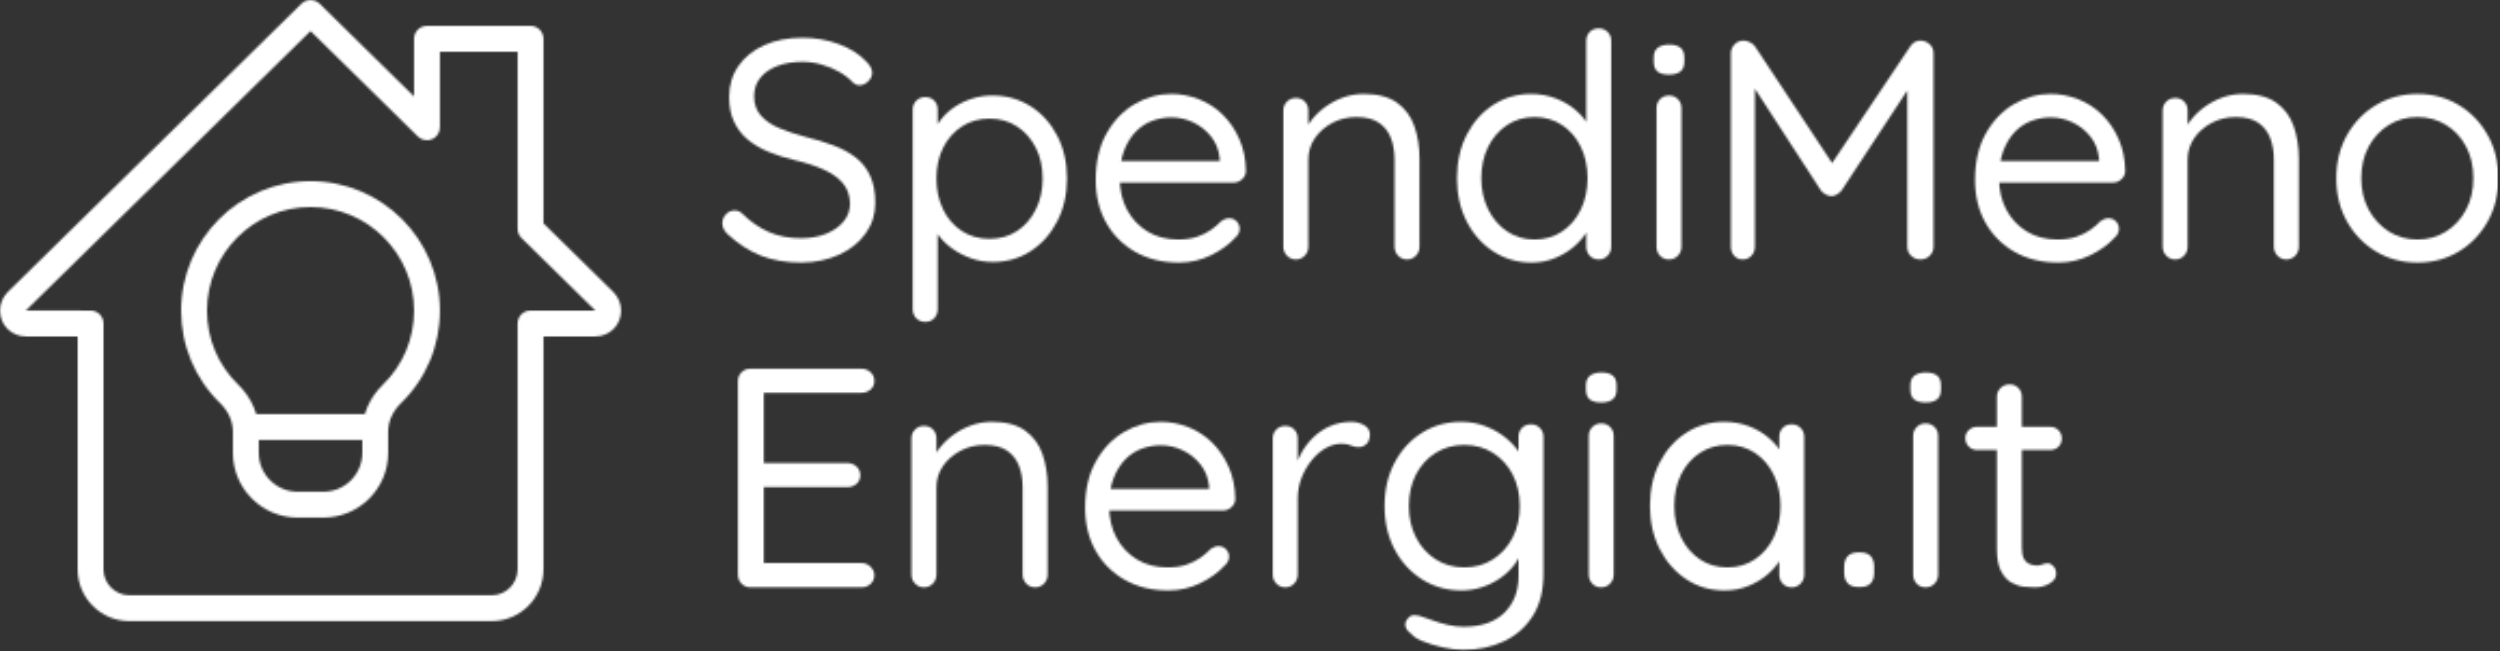
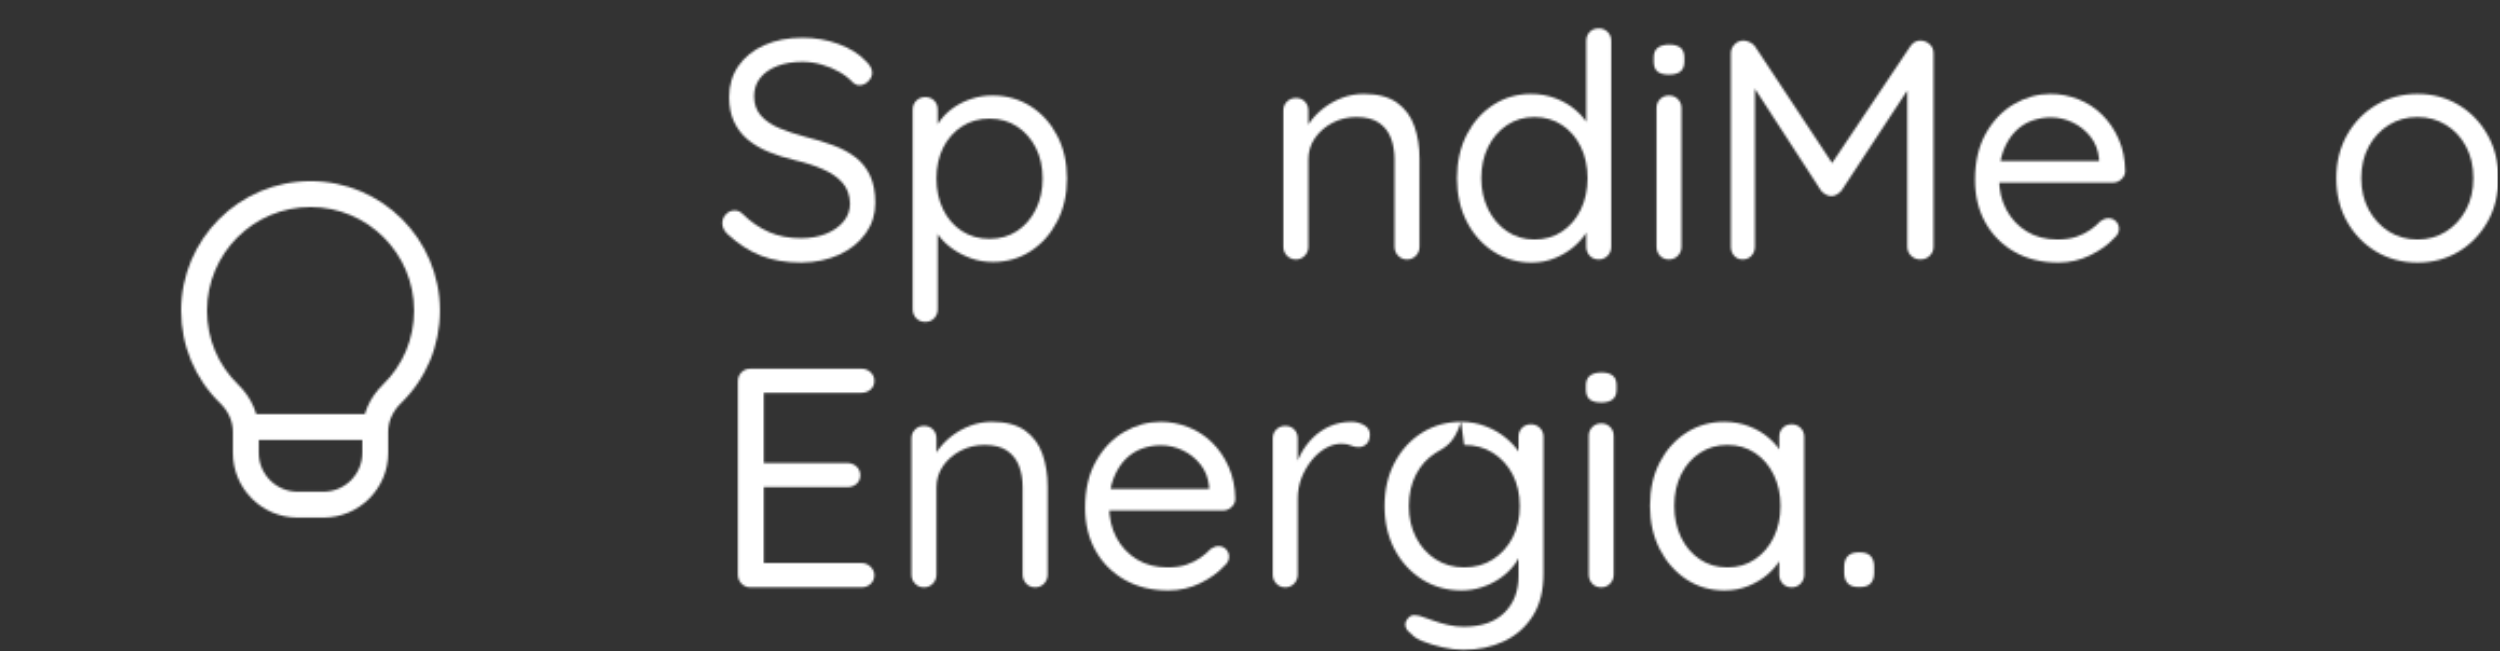
<svg xmlns="http://www.w3.org/2000/svg" width="1159" height="302" viewBox="0 0 1159 302" fill="none">
  <rect x="0" y="0" width="1159" height="302" fill="#333333" stroke="none" />
  <mask id="mask0_3020_114" style="mask-type:alpha" maskUnits="userSpaceOnUse" x="0" y="0" width="1159" height="302">
    <path d="M149.973 239.951H137.976C121.442 239.951 107.982 226.491 107.982 209.957V200.181C107.982 195.335 105.88 190.633 102.081 186.935C90.406 175.595 83.988 160.336 83.988 143.972C83.988 110.891 110.897 83.982 143.972 83.982C177.052 83.982 203.961 110.891 203.961 143.972C203.961 160.336 197.543 175.595 185.881 186.923C182.069 190.633 179.968 195.335 179.968 200.181V209.957C179.968 226.491 166.507 239.951 149.973 239.951ZM143.972 95.979C117.504 95.979 95.985 117.505 95.985 143.972C95.985 157.073 101.116 169.259 110.443 178.321C116.583 184.297 119.978 192.06 119.978 200.181V209.957C119.978 219.883 128.056 227.955 137.976 227.955H149.973C159.893 227.955 167.971 219.883 167.971 209.957V200.181C167.971 192.06 171.366 184.297 177.519 178.321C186.834 169.259 191.964 157.073 191.964 143.972C191.964 117.505 170.445 95.979 143.972 95.979Z" fill="#FF9666" />
    <path d="M113.982 191.965H173.966V203.961H113.982V191.965Z" fill="#FF9666" />
    <mask id="mask1_3020_114" style="mask-type:luminance" maskUnits="userSpaceOnUse" x="0" y="0" width="289" height="289">
      <path d="M0 0H288.008V288.229H0V0Z" fill="white" />
    </mask>
    <g mask="url(#mask1_3020_114)">
-       <path d="M227.962 287.945H59.989C46.756 287.945 35.996 277.185 35.996 263.952V155.969H11.997C5.269 155.969 0 150.7 0 143.973C0 140.792 1.3 137.675 3.553 135.415L139.776 1.711C142.104 -0.568 145.834 -0.568 148.188 1.711L191.965 44.724V17.992C191.965 14.685 194.654 11.997 197.967 11.997H245.96C249.266 11.997 251.955 14.685 251.955 17.992V103.54L284.36 135.371C286.651 137.675 287.951 140.792 287.951 143.973C287.951 150.7 282.682 155.969 275.954 155.969H251.955V263.952C251.955 277.185 241.195 287.945 227.962 287.945ZM143.972 14.408L11.997 143.935L41.991 143.973C45.304 143.973 47.993 146.661 47.993 149.968V263.952C47.993 270.559 53.382 275.948 59.989 275.948H227.962C234.569 275.948 239.958 270.559 239.958 263.952V149.968C239.958 146.661 242.647 143.973 245.96 143.973H275.954C275.954 143.948 275.929 143.91 275.917 143.897L241.757 110.343C240.608 109.213 239.958 107.667 239.958 106.058V23.994H203.962V59.024C203.962 61.448 202.51 63.625 200.283 64.559C198.061 65.505 195.493 65.001 193.758 63.309L143.972 14.408Z" fill="#FF9666" />
-     </g>
+       </g>
    <path d="M371.624 121.728C364.468 121.728 358.195 120.667 352.793 118.547C347.391 116.427 342.179 113.057 337.168 108.425C336.493 107.756 335.937 107.005 335.502 106.178C335.06 105.358 334.846 104.461 334.846 103.502C334.846 101.956 335.401 100.587 336.512 99.388C337.622 98.176 338.992 97.57 340.626 97.57C341.989 97.57 343.201 98.1 344.261 99.16C348.01 102.833 352.087 105.635 356.479 107.566C360.871 109.485 365.819 110.444 371.322 110.444C375.562 110.444 379.399 109.775 382.832 108.425C386.265 107.061 388.992 105.181 391.011 102.77C393.043 100.366 394.065 97.564 394.065 94.364C393.964 90.515 392.828 87.334 390.658 84.823C388.487 82.317 385.489 80.222 381.671 78.537C377.866 76.84 373.448 75.407 368.419 74.246C363.989 73.186 359.918 71.892 356.201 70.358C352.478 68.812 349.266 66.9 346.558 64.628C343.864 62.356 341.769 59.605 340.273 56.374C338.771 53.143 338.026 49.356 338.026 45.015C338.026 39.512 339.471 34.69 342.368 30.55C345.258 26.398 349.266 23.18 354.384 20.908C359.495 18.636 365.39 17.5 372.054 17.5C377.941 17.5 383.514 18.472 388.764 20.403C394.027 22.34 398.256 24.991 401.436 28.354C403.367 30.191 404.339 31.977 404.339 33.706C404.339 35.157 403.733 36.483 402.522 37.694C401.31 38.906 399.934 39.512 398.407 39.512C397.347 39.512 396.375 39.127 395.504 38.351C393.851 36.52 391.775 34.88 389.269 33.428C386.758 31.983 384.006 30.828 381.015 29.97C378.036 29.099 375.045 28.657 372.054 28.657C367.611 28.657 363.698 29.314 360.316 30.626C356.946 31.926 354.321 33.756 352.44 36.129C350.553 38.489 349.613 41.304 349.613 44.586C349.613 48.258 350.673 51.275 352.793 53.648C354.914 56.008 357.754 57.933 361.325 59.428C364.91 60.911 368.873 62.23 373.215 63.391C377.941 64.553 382.309 65.884 386.316 67.38C390.317 68.882 393.769 70.737 396.665 72.959C399.556 75.18 401.796 78.007 403.38 81.44C404.977 84.86 405.778 89.076 405.778 94.087C405.778 99.388 404.276 104.121 401.285 108.273C398.306 112.432 394.229 115.695 389.067 118.067C383.899 120.421 378.087 121.639 371.624 121.728Z" fill="#0097B2" />
    <path d="M460.065 44.283C466.628 44.283 472.51 45.924 477.71 49.206C482.922 52.487 487.05 57.025 490.079 62.811C493.12 68.605 494.648 75.269 494.648 82.804C494.648 90.225 493.12 96.858 490.079 102.695C487.05 108.539 482.948 113.12 477.785 116.452C472.636 119.784 466.817 121.45 460.343 121.45C456.771 121.45 453.414 120.895 450.271 119.784C447.141 118.674 444.295 117.229 441.739 115.443C439.177 113.663 437.031 111.631 435.302 109.359C433.566 107.087 432.311 104.841 431.541 102.619L434.721 100.6V143.311C434.721 144.939 434.191 146.34 433.131 147.501C432.071 148.662 430.67 149.243 428.941 149.243C427.287 149.243 425.911 148.687 424.801 147.577C423.69 146.466 423.135 145.04 423.135 143.311V50.796C423.135 49.168 423.69 47.792 424.801 46.681C425.911 45.571 427.287 45.015 428.941 45.015C430.67 45.015 432.071 45.571 433.131 46.681C434.191 47.792 434.721 49.168 434.721 50.796V63.695L432.55 62.534C433.219 60.11 434.399 57.801 436.084 55.592C437.782 53.371 439.858 51.421 442.319 49.736C444.793 48.038 447.545 46.706 450.574 45.747C453.615 44.775 456.783 44.283 460.065 44.283ZM458.752 55.011C453.918 55.011 449.646 56.217 445.929 58.621C442.225 61.032 439.328 64.313 437.245 68.466C435.176 72.606 434.141 77.389 434.141 82.804C434.141 88.105 435.176 92.888 437.245 97.142C439.328 101.382 442.225 104.708 445.929 107.113C449.646 109.523 453.918 110.722 458.752 110.722C463.58 110.722 467.827 109.523 471.5 107.113C475.167 104.708 478.063 101.382 480.184 97.142C482.304 92.888 483.364 88.105 483.364 82.804C483.364 77.389 482.304 72.606 480.184 68.466C478.063 64.313 475.167 61.032 471.5 58.621C467.827 56.217 463.58 55.011 458.752 55.011Z" fill="#0097B2" />
-     <path d="M546.623 121.728C538.899 121.728 532.14 120.087 526.353 116.805C520.56 113.524 516.054 109.018 512.823 103.275C509.592 97.539 507.977 90.906 507.977 83.384C507.977 74.991 509.643 67.822 512.975 61.877C516.307 55.939 520.648 51.401 526 48.271C531.351 45.129 537.018 43.551 543.014 43.551C547.437 43.551 551.729 44.377 555.887 46.025C560.04 47.659 563.713 50.051 566.893 53.194C570.074 56.324 572.63 60.085 574.567 64.477C576.498 68.869 577.508 73.766 577.596 79.168C577.596 80.721 577.016 82.021 575.854 83.081C574.706 84.141 573.362 84.671 571.816 84.671H514.641L512.015 74.675H567.752L565.454 76.72V73.539C565.063 69.57 563.738 66.162 561.466 63.316C559.194 60.476 556.443 58.286 553.212 56.753C549.981 55.207 546.579 54.43 543.014 54.43C540.117 54.43 537.239 54.935 534.381 55.945C531.534 56.955 528.979 58.596 526.707 60.867C524.447 63.139 522.617 66.061 521.204 69.627C519.803 73.198 519.109 77.49 519.109 82.5C519.109 88.104 520.245 93.027 522.516 97.267C524.788 101.508 527.95 104.866 532.008 107.339C536.059 109.801 540.792 111.025 546.194 111.025C549.577 111.025 552.518 110.596 555.029 109.737C557.535 108.867 559.705 107.781 561.542 106.481C563.372 105.168 564.912 103.843 566.161 102.493C567.423 101.622 568.635 101.18 569.796 101.18C571.241 101.18 572.421 101.672 573.33 102.644C574.252 103.603 574.719 104.758 574.719 106.102C574.719 107.737 573.942 109.182 572.396 110.444C569.683 113.442 566.016 116.073 561.39 118.345C556.758 120.598 551.836 121.728 546.623 121.728Z" fill="#0097B2" />
    <path d="M632.169 43.551C638.732 43.551 643.894 44.908 647.668 47.615C651.435 50.328 654.111 53.951 655.695 58.495C657.292 63.026 658.093 68.081 658.093 73.665V114.357C658.093 115.991 657.538 117.386 656.427 118.547C655.317 119.708 653.934 120.289 652.287 120.289C650.653 120.289 649.283 119.708 648.173 118.547C647.062 117.386 646.507 115.991 646.507 114.357V73.968C646.507 70.302 645.951 66.995 644.841 64.048C643.73 61.107 641.894 58.741 639.338 56.955C636.776 55.175 633.28 54.279 628.837 54.279C624.798 54.279 621.087 55.175 617.705 56.955C614.322 58.741 611.609 61.107 609.577 64.048C607.557 66.995 606.547 70.302 606.547 73.968V114.357C606.547 115.991 605.992 117.386 604.881 118.547C603.771 119.708 602.395 120.289 600.767 120.289C599.113 120.289 597.738 119.708 596.627 118.547C595.516 117.386 594.961 115.991 594.961 114.357V51.225C594.961 49.596 595.516 48.221 596.627 47.11C597.738 45.999 599.113 45.444 600.767 45.444C602.496 45.444 603.897 45.999 604.957 47.11C606.017 48.221 606.547 49.596 606.547 51.225V61.524L603.644 64.704C604.13 62.199 605.241 59.668 606.977 57.106C608.725 54.55 610.895 52.26 613.489 50.24C616.095 48.208 618.992 46.58 622.173 45.368C625.366 44.157 628.698 43.551 632.169 43.551Z" fill="#0097B2" />
    <path d="M741.191 13.16C742.819 13.16 744.195 13.716 745.306 14.826C746.417 15.937 746.972 17.313 746.972 18.941V114.359C746.972 115.993 746.417 117.388 745.306 118.549C744.195 119.71 742.819 120.291 741.191 120.291C739.437 120.291 738.036 119.71 736.976 118.549C735.916 117.388 735.385 115.993 735.385 114.359V100.601L738.137 99.592C738.137 101.914 737.411 104.356 735.966 106.912C734.515 109.455 732.539 111.834 730.034 114.056C727.522 116.277 724.556 118.113 721.123 119.559C717.703 121.004 714.011 121.73 710.042 121.73C703.579 121.73 697.711 120.051 692.447 116.681C687.197 113.298 683.044 108.666 680.003 102.772C676.974 96.884 675.459 90.176 675.459 82.654C675.459 75.03 676.974 68.278 680.003 62.384C683.044 56.496 687.172 51.883 692.372 48.551C697.584 45.218 703.384 43.553 709.764 43.553C713.815 43.553 717.627 44.234 721.199 45.597C724.765 46.948 727.876 48.778 730.539 51.1C733.196 53.41 735.291 55.966 736.824 58.774C738.37 61.57 739.147 64.365 739.147 67.154L735.385 66.296V18.941C735.385 17.313 735.916 15.937 736.976 14.826C738.036 13.716 739.437 13.16 741.191 13.16ZM711.354 111.027C716.182 111.027 720.448 109.802 724.152 107.341C727.869 104.867 730.766 101.485 732.836 97.194C734.918 92.902 735.966 88.056 735.966 82.654C735.966 77.151 734.918 72.279 732.836 68.038C730.766 63.785 727.869 60.427 724.152 57.966C720.448 55.511 716.182 54.281 711.354 54.281C706.621 54.281 702.399 55.511 698.682 57.966C694.959 60.427 692.044 63.785 689.923 68.038C687.803 72.279 686.743 77.151 686.743 82.654C686.743 87.955 687.803 92.763 689.923 97.067C692.044 101.359 694.959 104.76 698.682 107.265C702.399 109.777 706.621 111.027 711.354 111.027Z" fill="#0097B2" />
    <path d="M779.538 114.358C779.538 115.992 778.983 117.387 777.872 118.548C776.761 119.709 775.385 120.29 773.757 120.29C772.003 120.29 770.602 119.709 769.542 118.548C768.482 117.387 767.951 115.992 767.951 114.358V50.09C767.951 48.442 768.507 47.06 769.617 45.95C770.728 44.839 772.104 44.284 773.757 44.284C775.385 44.284 776.761 44.839 777.872 45.95C778.983 47.06 779.538 48.442 779.538 50.09V114.358ZM773.757 34.59C771.334 34.59 769.542 34.111 768.381 33.152C767.232 32.18 766.664 30.678 766.664 28.658V26.614C766.664 24.594 767.283 23.105 768.532 22.146C769.794 21.174 771.586 20.682 773.909 20.682C776.212 20.682 777.948 21.174 779.109 22.146C780.27 23.105 780.851 24.594 780.851 26.614V28.658C780.851 30.678 780.245 32.18 779.033 33.152C777.821 34.111 776.061 34.59 773.757 34.59Z" fill="#0097B2" />
    <path d="M808.356 18.814C809.214 18.814 810.148 19.061 811.158 19.547C812.18 20.02 812.982 20.645 813.556 21.415L851.925 79.473L846.851 79.322L885.649 21.415C886.912 19.584 888.552 18.713 890.572 18.814C892.118 18.903 893.475 19.483 894.636 20.556C895.797 21.616 896.378 23.017 896.378 24.747V114.359C896.378 115.993 895.797 117.388 894.636 118.549C893.475 119.71 892.023 120.291 890.294 120.291C888.559 120.291 887.113 119.71 885.952 118.549C884.791 117.388 884.211 115.993 884.211 114.359V35.752L887.82 36.459L853.667 88.434C853.074 89.109 852.367 89.69 851.546 90.176C850.739 90.668 849.893 90.908 849.022 90.908C848.164 90.908 847.293 90.668 846.422 90.176C845.564 89.69 844.838 89.109 844.251 88.434L810.527 36.459L813.556 32.698V114.359C813.556 115.993 813.026 117.388 811.966 118.549C810.905 119.71 809.555 120.291 807.927 120.291C806.273 120.291 804.948 119.71 803.938 118.549C802.929 117.388 802.424 115.993 802.424 114.359V24.747C802.424 23.2 802.979 21.831 804.09 20.632C805.201 19.42 806.62 18.814 808.356 18.814Z" fill="#FF9666" />
    <path d="M954.264 121.728C946.54 121.728 939.781 120.087 933.994 116.805C928.201 113.524 923.695 109.018 920.464 103.275C917.233 97.539 915.617 90.906 915.617 83.384C915.617 74.991 917.283 67.822 920.615 61.877C923.947 55.939 928.289 51.401 933.641 48.271C938.992 45.129 944.659 43.551 950.654 43.551C955.078 43.551 959.369 44.377 963.528 46.025C967.68 47.659 971.353 50.051 974.534 53.194C977.715 56.324 980.27 60.085 982.208 64.477C984.139 68.869 985.149 73.766 985.237 79.168C985.237 80.721 984.656 82.021 983.495 83.081C982.347 84.141 981.002 84.671 979.456 84.671H922.281L919.656 74.675H975.392L973.095 76.72V73.539C972.704 69.57 971.379 66.162 969.107 63.316C966.835 60.476 964.083 58.286 960.852 56.753C957.621 55.207 954.22 54.43 950.654 54.43C947.758 54.43 944.88 54.935 942.021 55.945C939.175 56.955 936.619 58.596 934.347 60.867C932.088 63.139 930.258 66.061 928.844 69.627C927.443 73.198 926.749 77.49 926.749 82.5C926.749 88.104 927.885 93.027 930.157 97.267C932.429 101.508 935.591 104.866 939.648 107.339C943.7 109.801 948.433 111.025 953.835 111.025C957.217 111.025 960.158 110.596 962.67 109.737C965.175 108.867 967.346 107.781 969.182 106.481C971.013 105.168 972.552 103.843 973.802 102.493C975.064 101.622 976.276 101.18 977.437 101.18C978.882 101.18 980.062 101.672 980.971 102.644C981.892 103.603 982.359 104.758 982.359 106.102C982.359 107.737 981.583 109.182 980.037 110.444C977.323 113.442 973.657 116.073 969.031 118.345C964.399 120.598 959.477 121.728 954.264 121.728Z" fill="#FF9666" />
-     <path d="M1039.81 43.551C1046.37 43.551 1051.54 44.908 1055.31 47.615C1059.08 50.328 1061.75 53.951 1063.34 58.495C1064.93 63.026 1065.74 68.081 1065.74 73.665V114.357C1065.74 115.991 1065.18 117.386 1064.07 118.547C1062.96 119.708 1061.58 120.289 1059.93 120.289C1058.3 120.289 1056.93 119.708 1055.82 118.547C1054.7 117.386 1054.15 115.991 1054.15 114.357V73.968C1054.15 70.302 1053.59 66.995 1052.48 64.048C1051.37 61.107 1049.54 58.741 1046.98 56.955C1044.42 55.175 1040.92 54.279 1036.48 54.279C1032.44 54.279 1028.73 55.175 1025.35 56.955C1021.96 58.741 1019.25 61.107 1017.22 64.048C1015.2 66.995 1014.19 70.302 1014.19 73.968V114.357C1014.19 115.991 1013.63 117.386 1012.52 118.547C1011.41 119.708 1010.04 120.289 1008.41 120.289C1006.76 120.289 1005.38 119.708 1004.27 118.547C1003.16 117.386 1002.6 115.991 1002.6 114.357V51.225C1002.6 49.596 1003.16 48.221 1004.27 47.11C1005.38 45.999 1006.76 45.444 1008.41 45.444C1010.14 45.444 1011.54 45.999 1012.6 47.11C1013.66 48.221 1014.19 49.596 1014.19 51.225V61.524L1011.29 64.704C1011.77 62.199 1012.88 59.668 1014.62 57.106C1016.37 54.55 1018.54 52.26 1021.13 50.24C1023.74 48.208 1026.63 46.58 1029.82 45.368C1033.01 44.157 1036.34 43.551 1039.81 43.551Z" fill="#FF9666" />
    <path d="M1158.23 82.652C1158.23 90.174 1156.56 96.882 1153.23 102.77C1149.91 108.665 1145.43 113.297 1139.77 116.679C1134.13 120.049 1127.79 121.728 1120.74 121.728C1113.69 121.728 1107.32 120.049 1101.63 116.679C1095.94 113.297 1091.43 108.665 1088.1 102.77C1084.77 96.882 1083.1 90.174 1083.1 82.652C1083.1 75.129 1084.77 68.428 1088.1 62.533C1091.43 56.645 1095.94 52.007 1101.63 48.625C1107.32 45.242 1113.69 43.551 1120.74 43.551C1127.79 43.551 1134.13 45.242 1139.77 48.625C1145.43 52.007 1149.91 56.645 1153.23 62.533C1156.56 68.428 1158.23 75.129 1158.23 82.652ZM1146.64 82.652C1146.64 77.048 1145.5 72.126 1143.23 67.885C1140.97 63.644 1137.89 60.325 1133.97 57.914C1130.06 55.491 1125.65 54.279 1120.74 54.279C1115.81 54.279 1111.39 55.491 1107.49 57.914C1103.58 60.325 1100.47 63.644 1098.15 67.885C1095.84 72.126 1094.69 77.048 1094.69 82.652C1094.69 88.155 1095.84 93.027 1098.15 97.267C1100.47 101.508 1103.58 104.866 1107.49 107.339C1111.39 109.801 1115.81 111.025 1120.74 111.025C1125.65 111.025 1130.06 109.801 1133.97 107.339C1137.89 104.866 1140.97 101.508 1143.23 97.267C1145.5 93.027 1146.64 88.155 1146.64 82.652Z" fill="#FF9666" />
    <path d="M347.868 170.945H399.414C401.042 170.945 402.443 171.488 403.605 172.561C404.766 173.621 405.346 174.972 405.346 176.6C405.346 178.253 404.766 179.578 403.605 180.588C402.443 181.598 401.042 182.103 399.414 182.103H352.791L354.103 179.654V216.281L352.639 214.666H392.902C394.53 214.666 395.931 215.209 397.092 216.281C398.253 217.342 398.834 218.692 398.834 220.32C398.834 221.974 398.253 223.299 397.092 224.309C395.931 225.318 394.53 225.823 392.902 225.823H353.094L354.103 224.511V262.021L353.22 261.012H399.414C401.042 261.012 402.443 261.592 403.605 262.753C404.766 263.902 405.346 265.196 405.346 266.641C405.346 268.294 404.766 269.645 403.605 270.705C402.443 271.765 401.042 272.295 399.414 272.295H347.868C346.234 272.295 344.865 271.715 343.754 270.553C342.643 269.392 342.088 267.998 342.088 266.363V176.751C342.088 175.104 342.643 173.722 343.754 172.611C344.865 171.501 346.234 170.945 347.868 170.945Z" fill="#0097B2" />
    <path d="M459.763 195.559C466.326 195.559 471.488 196.915 475.262 199.623C479.029 202.336 481.705 205.959 483.289 210.502C484.886 215.033 485.687 220.088 485.687 225.673V266.365C485.687 267.999 485.132 269.394 484.021 270.555C482.91 271.716 481.528 272.297 479.881 272.297C478.247 272.297 476.877 271.716 475.767 270.555C474.656 269.394 474.101 267.999 474.101 266.365V225.976C474.101 222.31 473.545 219.003 472.434 216.056C471.324 213.115 469.487 210.748 466.932 208.963C464.369 207.183 460.873 206.287 456.431 206.287C452.392 206.287 448.681 207.183 445.298 208.963C441.916 210.748 439.202 213.115 437.17 216.056C435.151 219.003 434.141 222.31 434.141 225.976V266.365C434.141 267.999 433.586 269.394 432.475 270.555C431.364 271.716 429.989 272.297 428.361 272.297C426.707 272.297 425.331 271.716 424.221 270.555C423.11 269.394 422.555 267.999 422.555 266.365V203.232C422.555 201.604 423.11 200.229 424.221 199.118C425.331 198.007 426.707 197.452 428.361 197.452C430.09 197.452 431.491 198.007 432.551 199.118C433.611 200.229 434.141 201.604 434.141 203.232V213.531L431.238 216.712C431.724 214.207 432.835 211.676 434.57 209.114C436.318 206.558 438.489 204.267 441.083 202.248C443.689 200.216 446.586 198.588 449.766 197.376C452.96 196.164 456.292 195.559 459.763 195.559Z" fill="#0097B2" />
    <path d="M541.701 273.736C533.977 273.736 527.218 272.095 521.431 268.813C515.638 265.532 511.132 261.026 507.901 255.283C504.67 249.547 503.055 242.914 503.055 235.392C503.055 226.999 504.721 219.83 508.053 213.885C511.385 207.947 515.727 203.409 521.078 200.279C526.43 197.136 532.097 195.559 538.092 195.559C542.516 195.559 546.807 196.385 550.966 198.032C555.118 199.667 558.791 202.059 561.971 205.201C565.152 208.331 567.708 212.093 569.645 216.485C571.576 220.877 572.586 225.774 572.674 231.176C572.674 232.729 572.094 234.029 570.933 235.089C569.784 236.149 568.44 236.679 566.894 236.679H509.719L507.094 226.683H562.83L560.533 228.728V225.547C560.141 221.578 558.816 218.17 556.544 215.324C554.272 212.484 551.521 210.294 548.29 208.761C545.059 207.214 541.657 206.438 538.092 206.438C535.195 206.438 532.317 206.943 529.459 207.953C526.613 208.963 524.057 210.603 521.785 212.875C519.526 215.147 517.696 218.069 516.282 221.634C514.881 225.206 514.187 229.498 514.187 234.508C514.187 240.112 515.323 245.035 517.595 249.275C519.866 253.516 523.028 256.873 527.086 259.347C531.137 261.808 535.87 263.033 541.272 263.033C544.655 263.033 547.596 262.604 550.107 261.745C552.613 260.874 554.784 259.789 556.62 258.489C558.45 257.176 559.99 255.851 561.239 254.501C562.502 253.63 563.713 253.188 564.874 253.188C566.319 253.188 567.5 253.68 568.408 254.652C569.33 255.611 569.797 256.766 569.797 258.11C569.797 259.745 569.02 261.19 567.474 262.452C564.761 265.45 561.094 268.081 556.468 270.353C551.836 272.606 546.914 273.736 541.701 273.736Z" fill="#0097B2" />
    <path d="M595.845 272.297C594.192 272.297 592.816 271.716 591.705 270.555C590.594 269.394 590.039 267.999 590.039 266.365V203.232C590.039 201.604 590.594 200.229 591.705 199.118C592.816 198.007 594.192 197.452 595.845 197.452C597.574 197.452 598.975 198.007 600.035 199.118C601.095 200.229 601.626 201.604 601.626 203.232V222.341L599.884 219.312C600.471 216.321 601.512 213.399 603.014 210.553C604.51 207.713 606.409 205.151 608.719 202.879C611.041 200.607 613.692 198.828 616.67 197.528C619.662 196.215 622.956 195.559 626.54 195.559C628.661 195.559 630.611 196.076 632.397 197.098C634.176 198.108 635.072 199.534 635.072 201.364C635.072 203.384 634.542 204.886 633.482 205.858C632.422 206.817 631.216 207.297 629.872 207.297C628.61 207.297 627.398 207.038 626.237 206.514C625.076 205.978 623.625 205.706 621.895 205.706C619.485 205.706 617.099 206.363 614.727 207.675C612.366 208.975 610.195 210.824 608.214 213.229C606.245 215.639 604.655 218.365 603.443 221.407C602.231 224.455 601.626 227.712 601.626 231.176V266.365C601.626 267.999 601.07 269.394 599.959 270.555C598.849 271.716 597.473 272.297 595.845 272.297Z" fill="#0097B2" />
-     <path d="M677.343 195.559C681.483 195.559 685.332 196.265 688.904 197.679C692.489 199.08 695.6 200.885 698.244 203.106C700.901 205.328 702.977 207.644 704.479 210.048C705.975 212.459 706.726 214.718 706.726 216.838L703.974 215.122V202.526C703.974 200.879 704.504 199.496 705.565 198.386C706.625 197.275 708.026 196.72 709.78 196.72C711.408 196.72 712.784 197.275 713.895 198.386C715.005 199.496 715.561 200.879 715.561 202.526V265.936C715.561 273.843 713.895 280.4 710.563 285.6C707.231 290.812 702.763 294.725 697.159 297.338C691.567 299.944 685.301 301.25 678.353 301.25C675.456 301.25 672.269 300.859 668.786 300.089C665.315 299.313 662.229 298.373 659.522 297.262C656.827 296.151 655.092 295.022 654.322 293.879C652.87 292.901 651.98 291.809 651.646 290.598C651.305 289.399 651.526 288.275 652.302 287.215C653.16 285.852 654.284 285.171 655.685 285.171C657.098 285.171 658.865 285.606 660.986 286.483C661.844 286.767 663.213 287.247 665.1 287.922C666.981 288.61 669.101 289.216 671.462 289.74C673.834 290.276 676.182 290.547 678.504 290.547C686.696 290.547 692.994 288.389 697.386 284.085C701.778 279.794 703.974 274.127 703.974 267.097V253.617L705.565 254.349C704.99 257.044 703.81 259.549 702.031 261.871C700.245 264.194 698.074 266.251 695.518 268.031C692.956 269.817 690.129 271.211 687.036 272.221C683.957 273.231 680.814 273.736 677.621 273.736C670.868 273.736 664.797 272.057 659.395 268.687C653.994 265.304 649.715 260.672 646.572 254.778C643.442 248.89 641.877 242.182 641.877 234.66C641.877 227.036 643.442 220.284 646.572 214.39C649.715 208.502 653.968 203.889 659.32 200.557C664.671 197.225 670.679 195.559 677.343 195.559ZM678.782 206.287C673.866 206.287 669.448 207.517 665.529 209.972C661.623 212.433 658.588 215.791 656.417 220.044C654.246 224.285 653.16 229.157 653.16 234.66C653.16 239.961 654.246 244.769 656.417 249.073C658.588 253.365 661.623 256.766 665.529 259.271C669.448 261.783 673.866 263.033 678.782 263.033C683.793 263.033 688.229 261.808 692.085 259.347C695.953 256.873 699.001 253.516 701.223 249.275C703.444 245.035 704.555 240.163 704.555 234.66C704.555 229.056 703.444 224.133 701.223 219.893C699.001 215.652 695.953 212.332 692.085 209.922C688.229 207.498 683.793 206.287 678.782 206.287Z" fill="#0097B2" />
+     <path d="M677.343 195.559C681.483 195.559 685.332 196.265 688.904 197.679C692.489 199.08 695.6 200.885 698.244 203.106C700.901 205.328 702.977 207.644 704.479 210.048C705.975 212.459 706.726 214.718 706.726 216.838L703.974 215.122V202.526C703.974 200.879 704.504 199.496 705.565 198.386C706.625 197.275 708.026 196.72 709.78 196.72C711.408 196.72 712.784 197.275 713.895 198.386C715.005 199.496 715.561 200.879 715.561 202.526V265.936C715.561 273.843 713.895 280.4 710.563 285.6C707.231 290.812 702.763 294.725 697.159 297.338C691.567 299.944 685.301 301.25 678.353 301.25C675.456 301.25 672.269 300.859 668.786 300.089C665.315 299.313 662.229 298.373 659.522 297.262C656.827 296.151 655.092 295.022 654.322 293.879C652.87 292.901 651.98 291.809 651.646 290.598C651.305 289.399 651.526 288.275 652.302 287.215C653.16 285.852 654.284 285.171 655.685 285.171C657.098 285.171 658.865 285.606 660.986 286.483C661.844 286.767 663.213 287.247 665.1 287.922C666.981 288.61 669.101 289.216 671.462 289.74C673.834 290.276 676.182 290.547 678.504 290.547C686.696 290.547 692.994 288.389 697.386 284.085C701.778 279.794 703.974 274.127 703.974 267.097V253.617L705.565 254.349C704.99 257.044 703.81 259.549 702.031 261.871C700.245 264.194 698.074 266.251 695.518 268.031C692.956 269.817 690.129 271.211 687.036 272.221C683.957 273.231 680.814 273.736 677.621 273.736C670.868 273.736 664.797 272.057 659.395 268.687C653.994 265.304 649.715 260.672 646.572 254.778C643.442 248.89 641.877 242.182 641.877 234.66C641.877 227.036 643.442 220.284 646.572 214.39C649.715 208.502 653.968 203.889 659.32 200.557C664.671 197.225 670.679 195.559 677.343 195.559ZC673.866 206.287 669.448 207.517 665.529 209.972C661.623 212.433 658.588 215.791 656.417 220.044C654.246 224.285 653.16 229.157 653.16 234.66C653.16 239.961 654.246 244.769 656.417 249.073C658.588 253.365 661.623 256.766 665.529 259.271C669.448 261.783 673.866 263.033 678.782 263.033C683.793 263.033 688.229 261.808 692.085 259.347C695.953 256.873 699.001 253.516 701.223 249.275C703.444 245.035 704.555 240.163 704.555 234.66C704.555 229.056 703.444 224.133 701.223 219.893C699.001 215.652 695.953 212.332 692.085 209.922C688.229 207.498 683.793 206.287 678.782 206.287Z" fill="#0097B2" />
    <path d="M748.124 266.362C748.124 267.996 747.568 269.391 746.458 270.552C745.347 271.713 743.971 272.294 742.343 272.294C740.589 272.294 739.188 271.713 738.128 270.552C737.067 269.391 736.537 267.996 736.537 266.362V202.093C736.537 200.446 737.093 199.064 738.203 197.954C739.314 196.843 740.69 196.288 742.343 196.288C743.971 196.288 745.347 196.843 746.458 197.954C747.568 199.064 748.124 200.446 748.124 202.093V266.362ZM742.343 186.594C739.92 186.594 738.128 186.115 736.967 185.155C735.818 184.184 735.25 182.682 735.25 180.662V178.618C735.25 176.598 735.868 175.109 737.118 174.15C738.38 173.178 740.172 172.686 742.495 172.686C744.798 172.686 746.534 173.178 747.695 174.15C748.856 175.109 749.436 176.598 749.436 178.618V180.662C749.436 182.682 748.831 184.184 747.619 185.155C746.407 186.115 744.647 186.594 742.343 186.594Z" fill="#0097B2" />
    <path d="M830.652 196.72C832.28 196.72 833.656 197.275 834.767 198.386C835.877 199.496 836.433 200.879 836.433 202.526V266.365C836.433 267.999 835.877 269.394 834.767 270.555C833.656 271.716 832.28 272.297 830.652 272.297C828.898 272.297 827.497 271.716 826.437 270.555C825.376 269.394 824.846 267.999 824.846 266.365V252.607L827.598 252.33C827.598 254.45 826.872 256.766 825.427 259.271C823.975 261.783 822 264.118 819.495 266.289C816.983 268.46 814.017 270.246 810.584 271.64C807.164 273.035 803.472 273.736 799.503 273.736C792.939 273.736 787.045 272.032 781.833 268.611C776.633 265.178 772.505 260.521 769.464 254.627C766.434 248.739 764.92 242.031 764.92 234.508C764.92 226.885 766.434 220.158 769.464 214.314C772.505 208.477 776.633 203.889 781.833 200.557C787.045 197.225 792.845 195.559 799.225 195.559C803.377 195.559 807.24 196.24 810.811 197.603C814.377 198.954 817.482 200.784 820.126 203.106C822.783 205.416 824.859 207.972 826.361 210.78C827.857 213.576 828.608 216.371 828.608 219.161L824.846 218.302V202.526C824.846 200.879 825.376 199.496 826.437 198.386C827.497 197.275 828.898 196.72 830.652 196.72ZM800.815 263.033C805.643 263.033 809.909 261.783 813.613 259.271C817.33 256.766 820.227 253.365 822.297 249.073C824.379 244.769 825.427 239.91 825.427 234.508C825.427 229.207 824.379 224.411 822.297 220.12C820.227 215.816 817.33 212.433 813.613 209.972C809.909 207.517 805.643 206.287 800.815 206.287C796.082 206.287 791.86 207.498 788.143 209.922C784.42 212.332 781.504 215.652 779.384 219.893C777.264 224.133 776.203 229.005 776.203 234.508C776.203 239.91 777.238 244.769 779.308 249.073C781.391 253.365 784.287 256.766 787.992 259.271C791.709 261.783 795.981 263.033 800.815 263.033Z" fill="#0097B2" />
    <path d="M861.322 272.144C859.303 272.144 857.738 271.576 856.627 270.428C855.516 269.267 854.961 267.67 854.961 265.632V262.729C854.961 260.608 855.516 258.98 856.627 257.832C857.738 256.67 859.303 256.09 861.322 256.09H862.483C864.604 256.09 866.194 256.67 867.254 257.832C868.314 258.98 868.844 260.608 868.844 262.729V265.632C868.844 267.67 868.314 269.267 867.254 270.428C866.194 271.576 864.604 272.144 862.483 272.144H861.322Z" fill="#0097B2" />
-     <path d="M898.524 266.362C898.524 267.996 897.969 269.391 896.858 270.552C895.748 271.713 894.372 272.294 892.744 272.294C890.989 272.294 889.588 271.713 888.528 270.552C887.468 269.391 886.938 267.996 886.938 266.362V202.093C886.938 200.446 887.493 199.064 888.604 197.954C889.714 196.843 891.09 196.288 892.744 196.288C894.372 196.288 895.748 196.843 896.858 197.954C897.969 199.064 898.524 200.446 898.524 202.093V266.362ZM892.744 186.594C890.32 186.594 888.528 186.115 887.367 185.155C886.218 184.184 885.65 182.682 885.65 180.662V178.618C885.65 176.598 886.269 175.109 887.518 174.15C888.78 173.178 890.573 172.686 892.895 172.686C895.198 172.686 896.934 173.178 898.095 174.15C899.256 175.109 899.837 176.598 899.837 178.618V180.662C899.837 182.682 899.231 184.184 898.019 185.155C896.808 186.115 895.047 186.594 892.744 186.594Z" fill="#0097B2" />
-     <path d="M916.482 197.879H950.484C952.03 197.879 953.311 198.409 954.321 199.469C955.343 200.529 955.861 201.785 955.861 203.23C955.861 204.783 955.343 206.07 954.321 207.092C953.311 208.102 952.03 208.607 950.484 208.607H916.482C915.031 208.607 913.769 208.077 912.696 207.017C911.636 205.944 911.105 204.638 911.105 203.104C911.105 201.659 911.636 200.428 912.696 199.419C913.769 198.396 915.031 197.879 916.482 197.879ZM931.678 178.189C933.307 178.189 934.657 178.745 935.717 179.855C936.79 180.966 937.333 182.348 937.333 183.995V253.918C937.333 256.228 937.667 257.957 938.342 259.118C939.011 260.279 939.908 261.081 941.018 261.516C942.129 261.958 943.214 262.172 944.275 262.172C945.234 262.172 946.073 262.008 946.799 261.667C947.518 261.314 948.37 261.137 949.348 261.137C950.308 261.137 951.191 261.604 951.999 262.526C952.819 263.434 953.236 264.615 953.236 266.06C953.236 267.814 952.226 269.291 950.207 270.502C948.187 271.701 945.915 272.295 943.391 272.295C942.041 272.295 940.375 272.206 938.393 272.017C936.424 271.815 934.468 271.184 932.537 270.124C930.618 269.064 929.003 267.309 927.69 264.848C926.39 262.374 925.746 258.929 925.746 254.498V183.995C925.746 182.348 926.314 180.966 927.463 179.855C928.624 178.745 930.025 178.189 931.678 178.189Z" fill="#0097B2" />
  </mask>
  <g mask="url(#mask0_3020_114)">
    <rect width="1158" height="321" fill="white" />
  </g>
</svg>